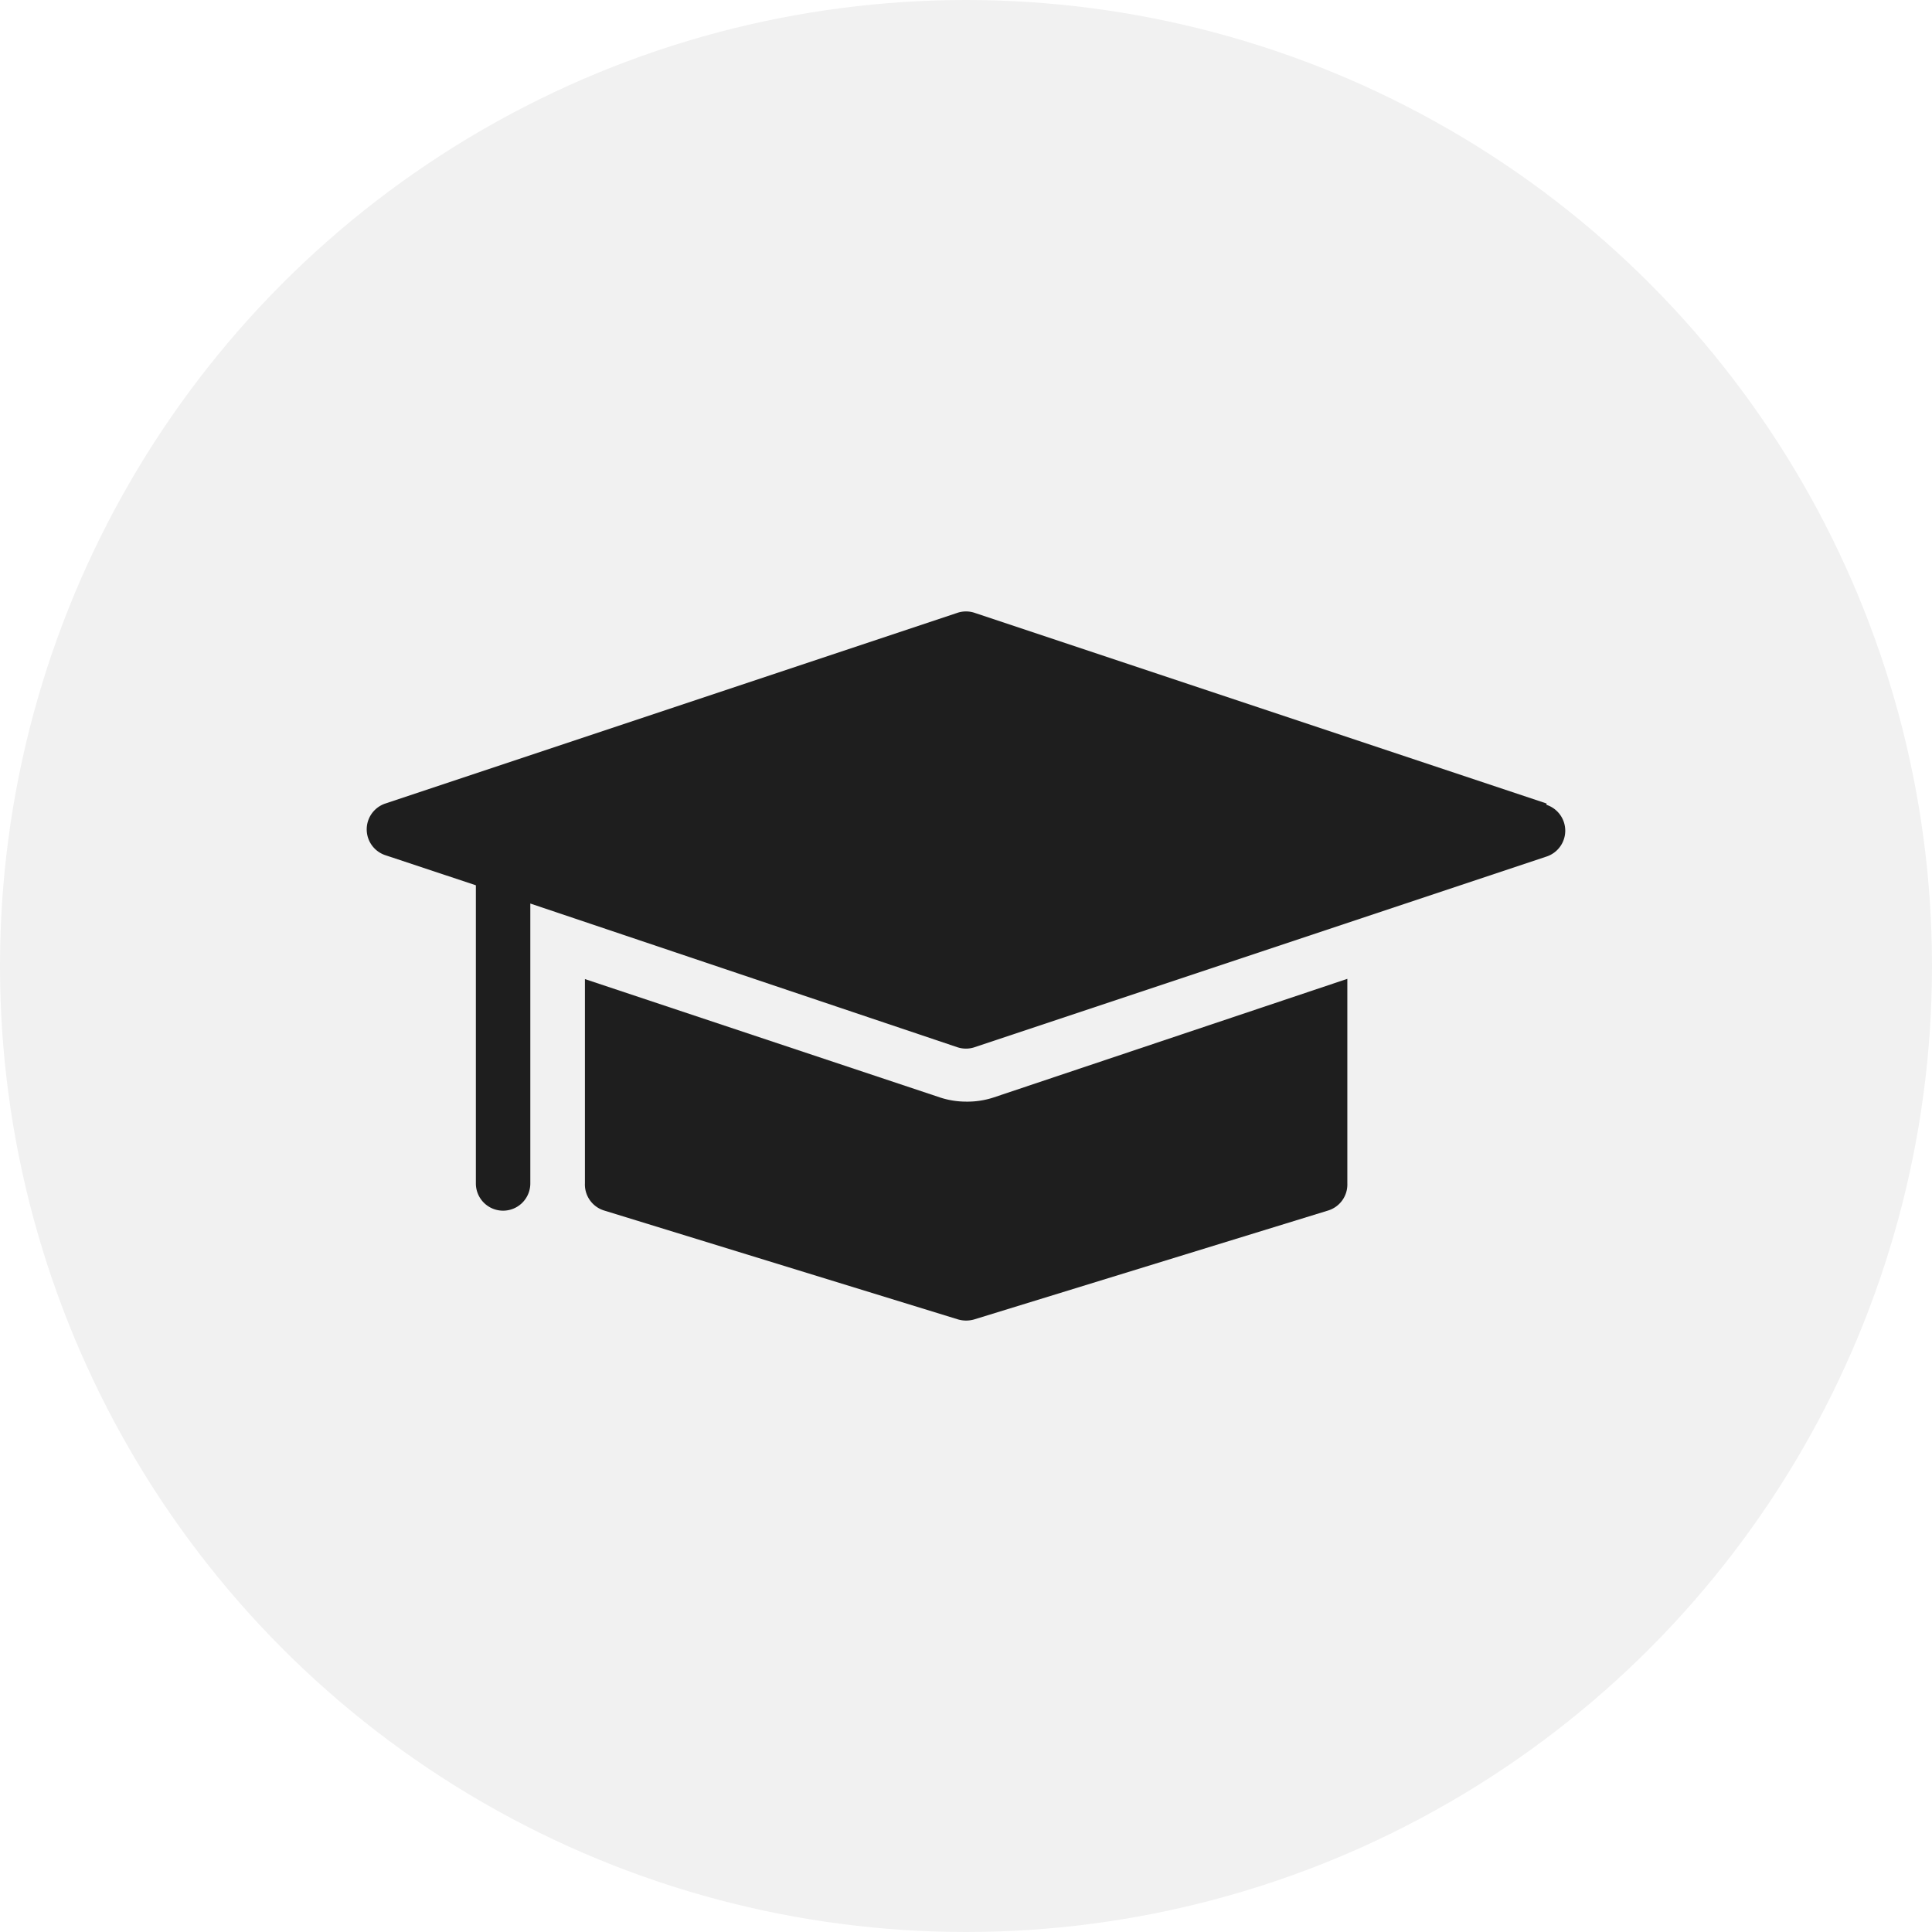
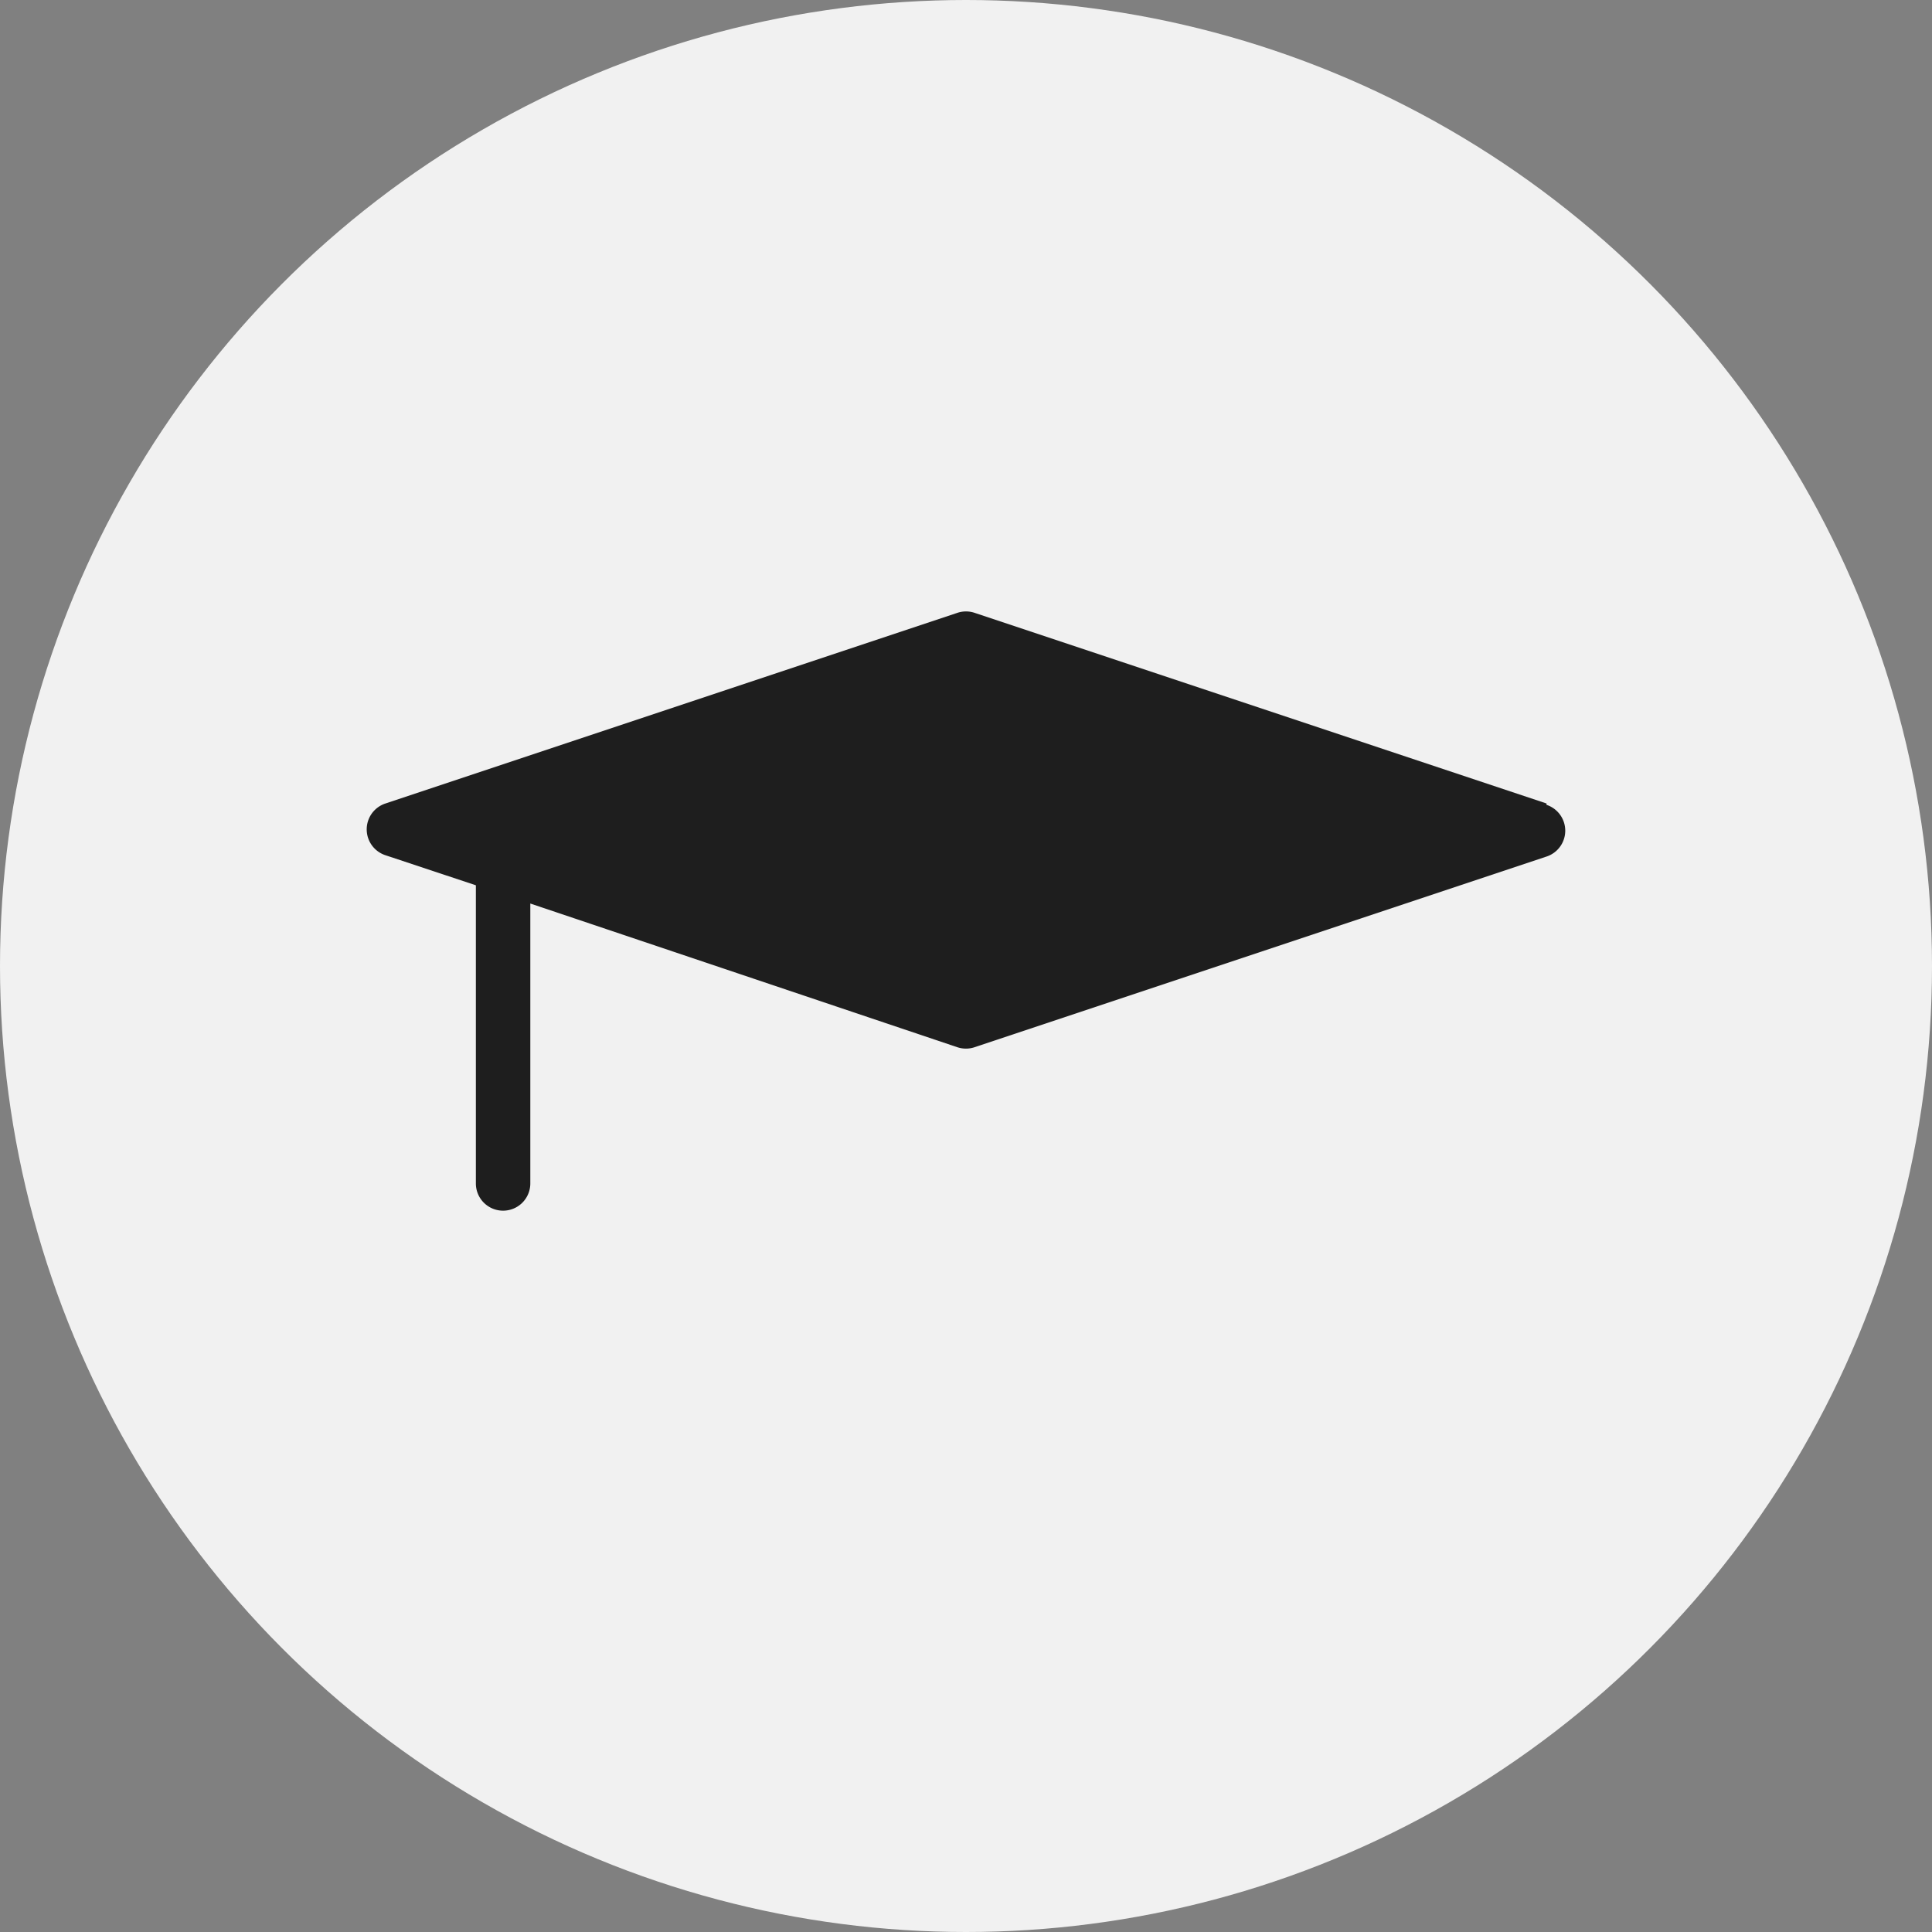
<svg xmlns="http://www.w3.org/2000/svg" width="45" height="45" viewBox="0 0 45 45">
  <rect x="0" y="0" width="45" height="45" fill="#808080" stroke="none" />
  <defs>
    <clipPath id="clip-Deque_U">
      <rect width="45" height="45" />
    </clipPath>
  </defs>
  <g id="Deque_U" data-name="Deque U" clip-path="url(#clip-Deque_U)">
-     <rect width="45" height="45" fill="#fff" />
    <circle id="Ellipse_10" data-name="Ellipse 10" cx="22.5" cy="22.5" r="22.5" fill="#f1f1f1" />
    <g id="noun-graduation-cap-1726751" transform="translate(-12.704 -103.068)">
-       <path id="Path_58" data-name="Path 58" d="M48.726,121.783l-13.319-4.44a.633.633,0,0,0-.406,0l-13.319,4.44a.634.634,0,0,0,0,1.205l2.106.7v6.945a.634.634,0,1,0,1.268,0v-6.52L35,127.459a.636.636,0,0,0,.406,0l13.319-4.44a.634.634,0,0,0,0-1.205Z" fill="#1e1e1e" />
-       <path id="Path_59" data-name="Path 59" d="M115.537,264.086a1.958,1.958,0,0,1-.6-.095l-8.277-2.759v4.757a.634.634,0,0,0,.45.634l8.245,2.537a.682.682,0,0,0,.368,0l8.245-2.537a.634.634,0,0,0,.45-.634v-4.763l-8.245,2.765a1.96,1.96,0,0,1-.634.095Z" transform="translate(-80.332 -135.359)" fill="#1e1e1e" />
+       <path id="Path_58" data-name="Path 58" d="M48.726,121.783l-13.319-4.44a.633.633,0,0,0-.406,0l-13.319,4.44a.634.634,0,0,0,0,1.205l2.106.7v6.945a.634.634,0,1,0,1.268,0v-6.52L35,127.459a.636.636,0,0,0,.406,0l13.319-4.44a.634.634,0,0,0,0-1.205" fill="#1e1e1e" />
    </g>
  </g>
</svg>